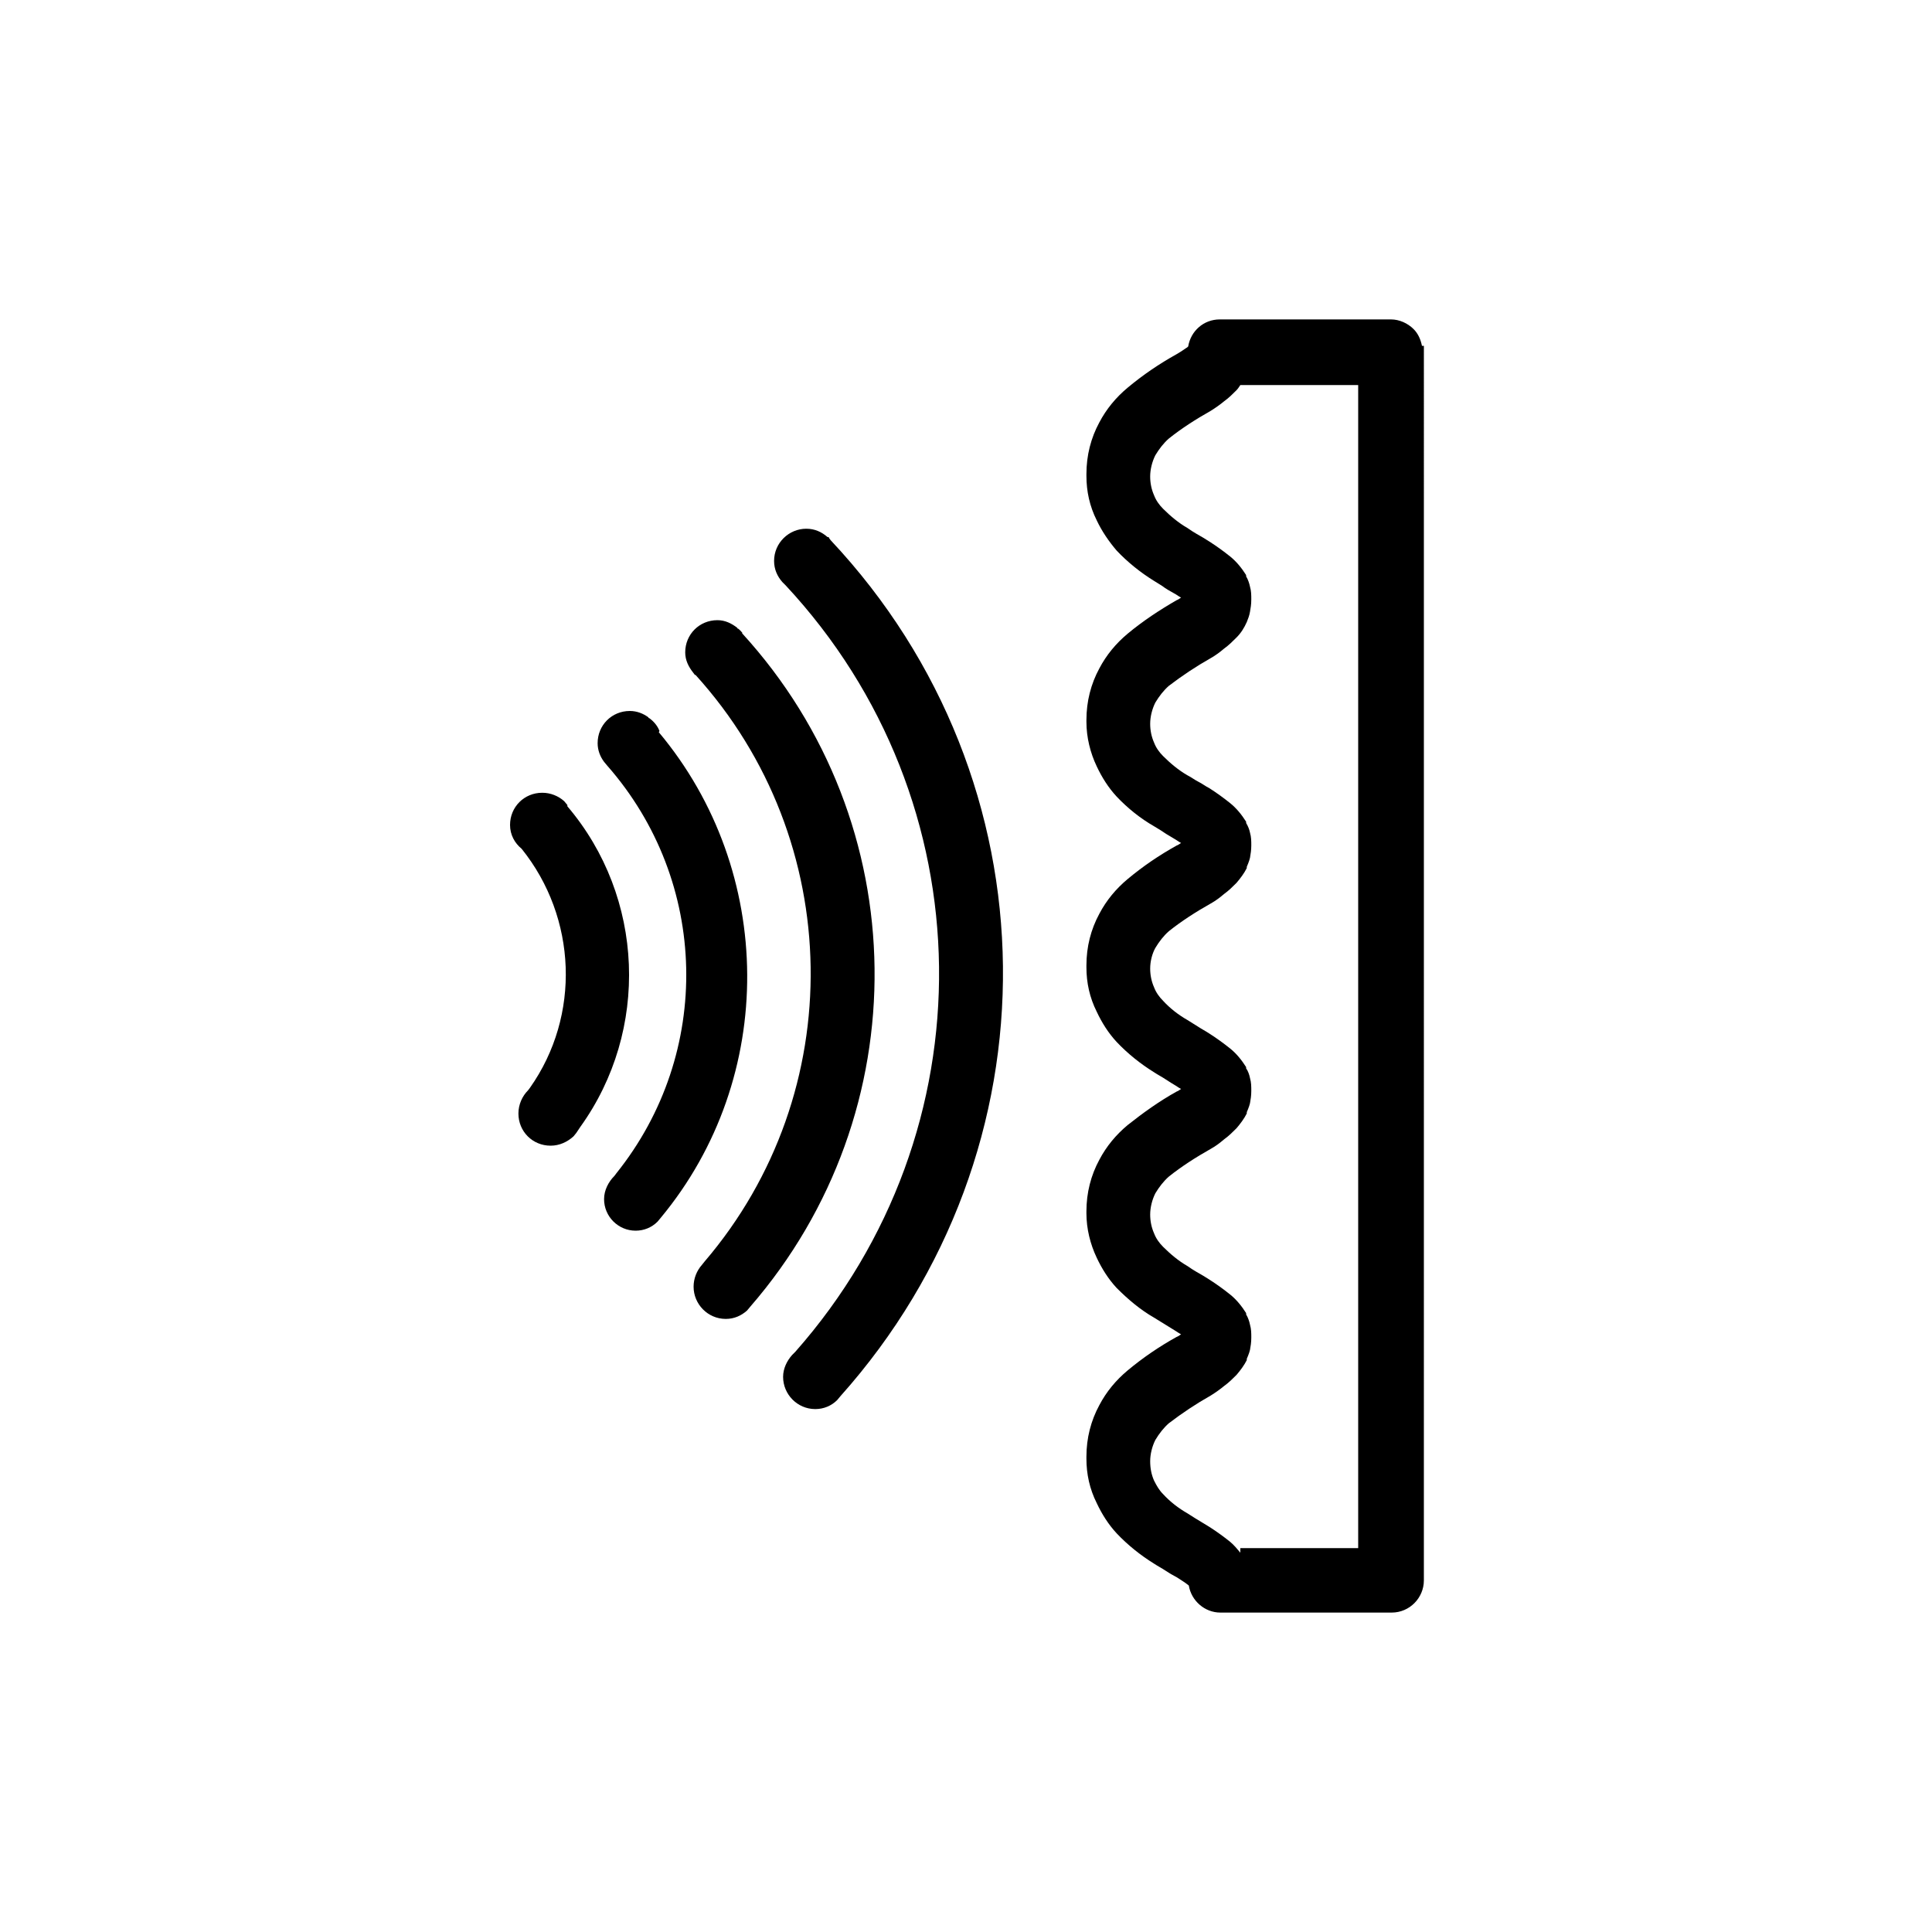
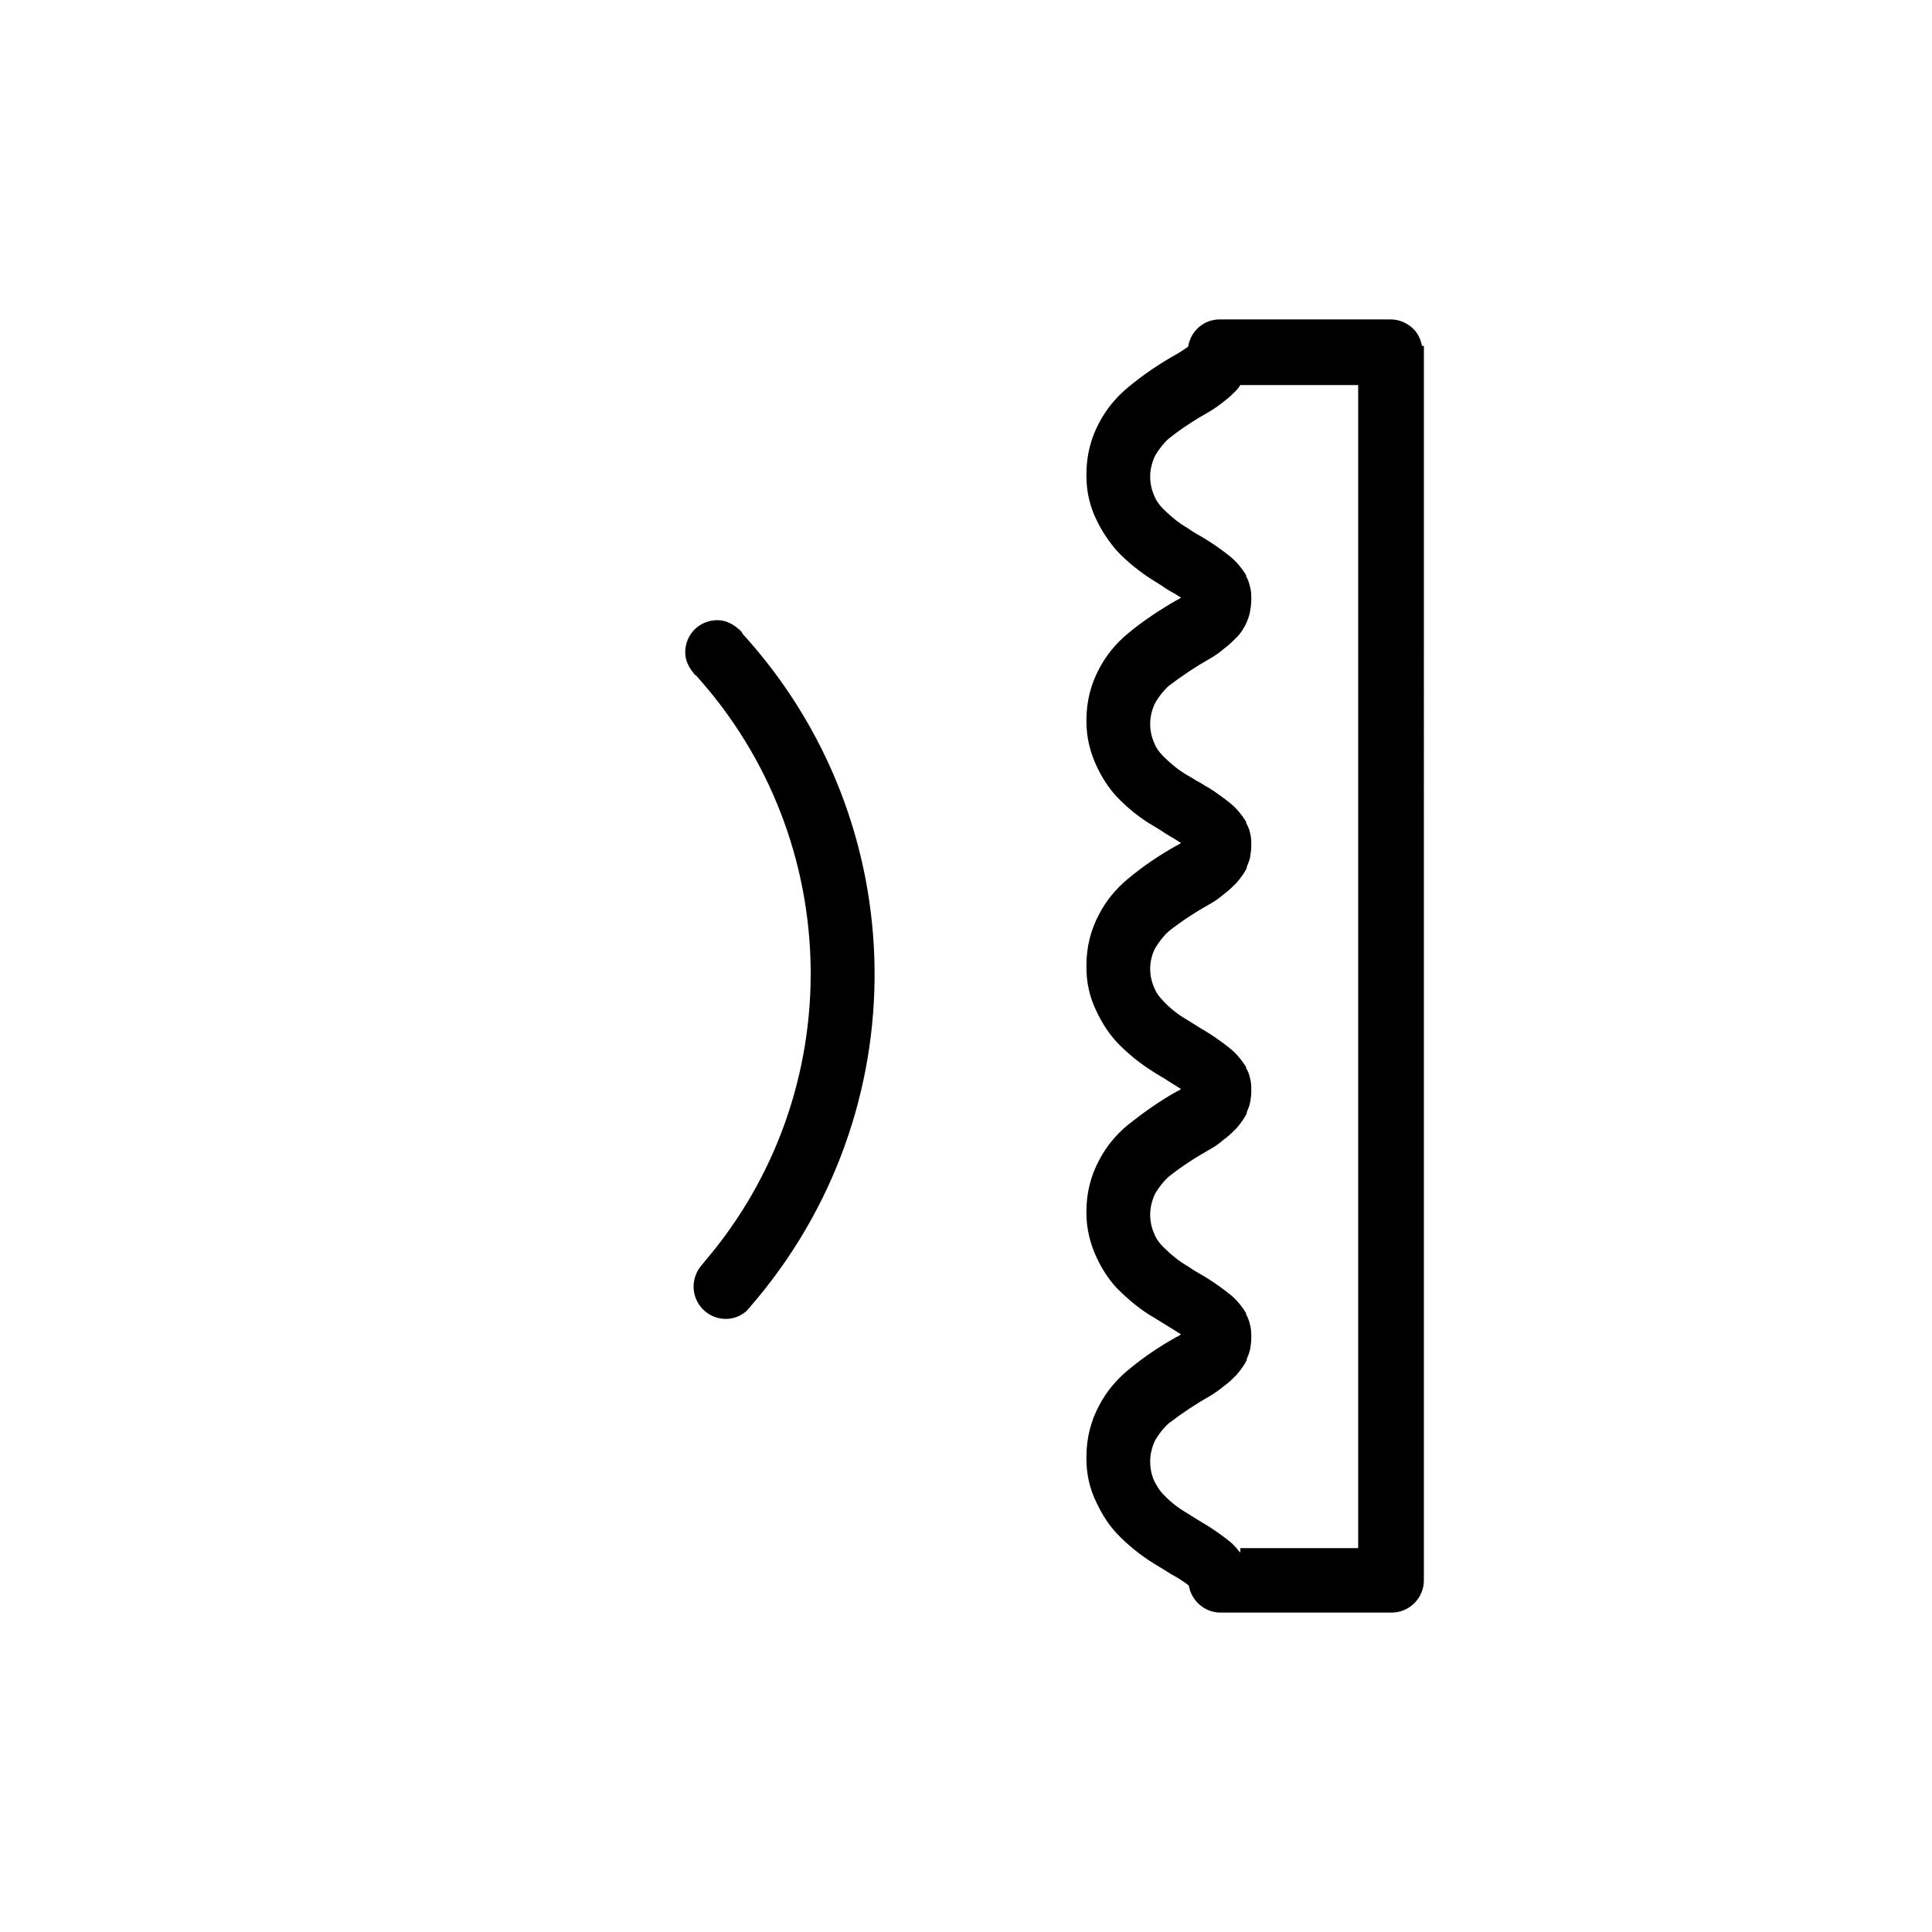
<svg xmlns="http://www.w3.org/2000/svg" id="Capa_1" data-name="Capa 1" viewBox="0 0 30 30">
-   <path d="M12.87,8.36s0,0,0,0v-.02s-.02,0-.02,0c-.09-.08-.2-.13-.33-.13-.27,0-.5.22-.5.5,0,.13.05.24.13.33h0s.02.02.02.02c0,0,0,0,0,0l.03.03c3.12,3.35,3.18,8.47.15,11.9l-.05.05h0c-.08.09-.14.21-.14.34,0,.27.22.5.5.5.13,0,.25-.05.34-.14h0s.05-.06.05-.06c3.42-3.83,3.36-9.55-.15-13.29l-.03-.04Z" fill="currentColor" stroke-width="0" />
  <path d="M11.53,9.83s-.04-.05-.07-.07h-.01s0-.01,0-.01c-.09-.07-.19-.12-.31-.12-.28,0-.5.22-.5.5,0,.12.05.22.12.31h0s.03.04.03.04c0,0,0,0,0,0h.01c2.33,2.57,2.39,6.48.14,9.11l-.04.05h0c-.08.09-.13.21-.13.34,0,.27.22.5.5.5.13,0,.24-.05.33-.13h0s.05-.06.05-.06c2.62-3.02,2.57-7.51-.13-10.46Z" fill="currentColor" stroke-width="0" />
-   <path d="M10.24,11.35c-.03-.08-.09-.15-.16-.2h-.01s0-.01,0-.01c-.08-.06-.18-.1-.29-.1-.28,0-.5.22-.5.5,0,.11.04.21.1.29h0s.05.06.05.06c1.58,1.8,1.64,4.46.14,6.33l-.03.04c-.09.09-.16.22-.16.36,0,.27.22.49.49.49.13,0,.25-.05.34-.14h0s.05-.06.05-.06c1.81-2.18,1.78-5.38-.03-7.54Z" fill="currentColor" stroke-width="0" />
-   <path d="M8.81,12.5l-.05-.06h0c-.09-.08-.21-.13-.34-.13-.28,0-.5.22-.5.5,0,.15.07.28.18.37h0c.86,1.07.92,2.59.13,3.71l-.03.04c-.09.09-.15.22-.15.36,0,.28.22.5.5.5.14,0,.26-.06.35-.14h0s0,0,0,0c0,0,0,0,.01-.01l.04-.05s.04-.06.06-.09c0,0,0,0,0,0,1.08-1.5,1-3.57-.2-4.98Z" fill="currentColor" stroke-width="0" />
  <path d="M22.08,5.37c-.02-.1-.06-.19-.13-.26h0c-.09-.09-.22-.15-.35-.15h-2.66c-.25,0-.45.18-.49.42-.01.01-.02.02-.04.03-.04.03-.09.06-.14.09-.27.15-.52.32-.76.52-.18.15-.33.33-.44.54-.13.24-.2.51-.2.8v.03c0,.24.05.47.16.69.08.17.19.33.31.47.17.18.37.34.58.47.06.04.12.07.17.11.06.04.12.07.17.1.03.02.06.04.08.05-.02.01-.04.03-.07.04-.26.15-.52.32-.76.52-.18.15-.33.33-.44.54-.13.24-.2.51-.2.8v.03c0,.24.06.48.16.69.08.17.18.33.31.47.17.18.37.34.58.46.07.04.13.08.19.12.05.03.1.06.15.09.03.02.06.04.08.05-.02.01-.04.03-.07.04-.27.15-.52.32-.76.52-.18.15-.33.33-.44.54-.13.24-.2.51-.2.8v.03c0,.24.05.47.16.69.08.17.18.33.31.47.17.18.37.34.58.47.06.04.12.07.18.11.06.04.11.07.16.1.03.02.06.04.08.05-.02.01-.04.03-.07.04-.27.15-.52.33-.76.52-.18.15-.33.33-.44.54-.13.24-.2.51-.2.8v.03c0,.24.06.48.16.69.08.17.18.33.31.47.18.18.37.34.58.46l.34.21s.06.04.08.05c-.02.01-.04.03-.07.04-.27.15-.52.32-.76.52-.18.15-.33.33-.44.54-.13.24-.2.51-.2.8v.03c0,.24.05.47.16.69.08.17.18.33.31.47.17.18.37.34.58.47.06.04.12.07.18.11.06.04.11.07.17.1.06.04.13.08.19.13h0c.04.24.25.42.49.42h2.66c.28,0,.5-.23.5-.5V5.37ZM19.26,24.11c-.05-.06-.1-.12-.16-.17-.1-.08-.21-.16-.32-.23-.08-.05-.15-.09-.23-.14l-.11-.07c-.14-.08-.27-.18-.38-.3-.06-.06-.1-.13-.14-.21-.04-.09-.06-.19-.06-.3,0-.11.03-.23.08-.33.06-.1.13-.19.21-.26.21-.16.42-.3.65-.43.08-.05.15-.1.21-.15.07-.05.13-.11.19-.17.06-.07.12-.15.16-.23v-.02s.04-.09.05-.14c.01-.06.02-.11.02-.19,0-.07,0-.13-.02-.2-.01-.05-.03-.11-.06-.16v-.02c-.07-.11-.15-.21-.25-.29-.1-.08-.21-.16-.32-.23-.06-.04-.13-.08-.2-.12-.05-.03-.1-.06-.14-.09-.14-.08-.27-.19-.38-.3-.06-.06-.11-.13-.14-.21-.04-.09-.06-.19-.06-.29,0-.11.03-.23.08-.33.06-.1.13-.19.21-.26.2-.16.42-.3.65-.43.09-.05.15-.1.21-.15.07-.05.13-.11.19-.17.06-.07.12-.15.16-.23v-.02s.04-.09.05-.14c.01-.06.02-.11.02-.19,0-.07,0-.13-.02-.2-.01-.05-.03-.11-.06-.15v-.02c-.07-.11-.15-.21-.25-.29-.1-.08-.21-.16-.32-.23-.06-.04-.12-.07-.18-.11-.05-.03-.11-.07-.16-.1-.14-.08-.27-.18-.38-.3-.06-.06-.11-.13-.14-.21-.04-.09-.06-.19-.06-.29,0-.11.03-.23.08-.32.06-.1.13-.19.21-.26.2-.16.42-.3.65-.43.09-.05.15-.1.21-.15.07-.05.13-.11.19-.17.06-.07.12-.15.16-.23v-.02s.04-.09.05-.14c.01-.06.02-.12.02-.19s0-.13-.02-.2c-.01-.05-.03-.1-.06-.15v-.02c-.07-.11-.15-.21-.25-.29-.1-.08-.21-.16-.32-.23-.06-.03-.11-.07-.17-.1-.06-.03-.11-.07-.17-.1-.14-.08-.27-.19-.38-.3-.06-.06-.11-.13-.14-.21-.04-.09-.06-.19-.06-.29,0-.11.03-.23.08-.33.06-.1.13-.19.21-.26.21-.16.42-.3.65-.43.07-.04.14-.09.21-.15.07-.05.13-.11.19-.17.07-.07.12-.15.16-.24.02-.05.04-.1.05-.16.01-.06.02-.11.02-.19,0-.07,0-.13-.02-.2-.01-.05-.03-.11-.06-.16v-.02c-.07-.11-.15-.21-.25-.29-.1-.08-.21-.16-.32-.23-.06-.04-.13-.08-.2-.12-.05-.03-.1-.06-.14-.09-.14-.08-.27-.19-.38-.3-.06-.06-.11-.13-.14-.21-.04-.09-.06-.19-.06-.29,0-.11.03-.23.08-.33.06-.1.13-.19.21-.26.2-.16.42-.3.65-.43.08-.05.15-.1.21-.15.07-.05.13-.11.19-.17.02-.02.04-.05.06-.08h1.83v18.06s-1.83,0-1.83,0Z" fill="currentColor" stroke-width="0" />
</svg>